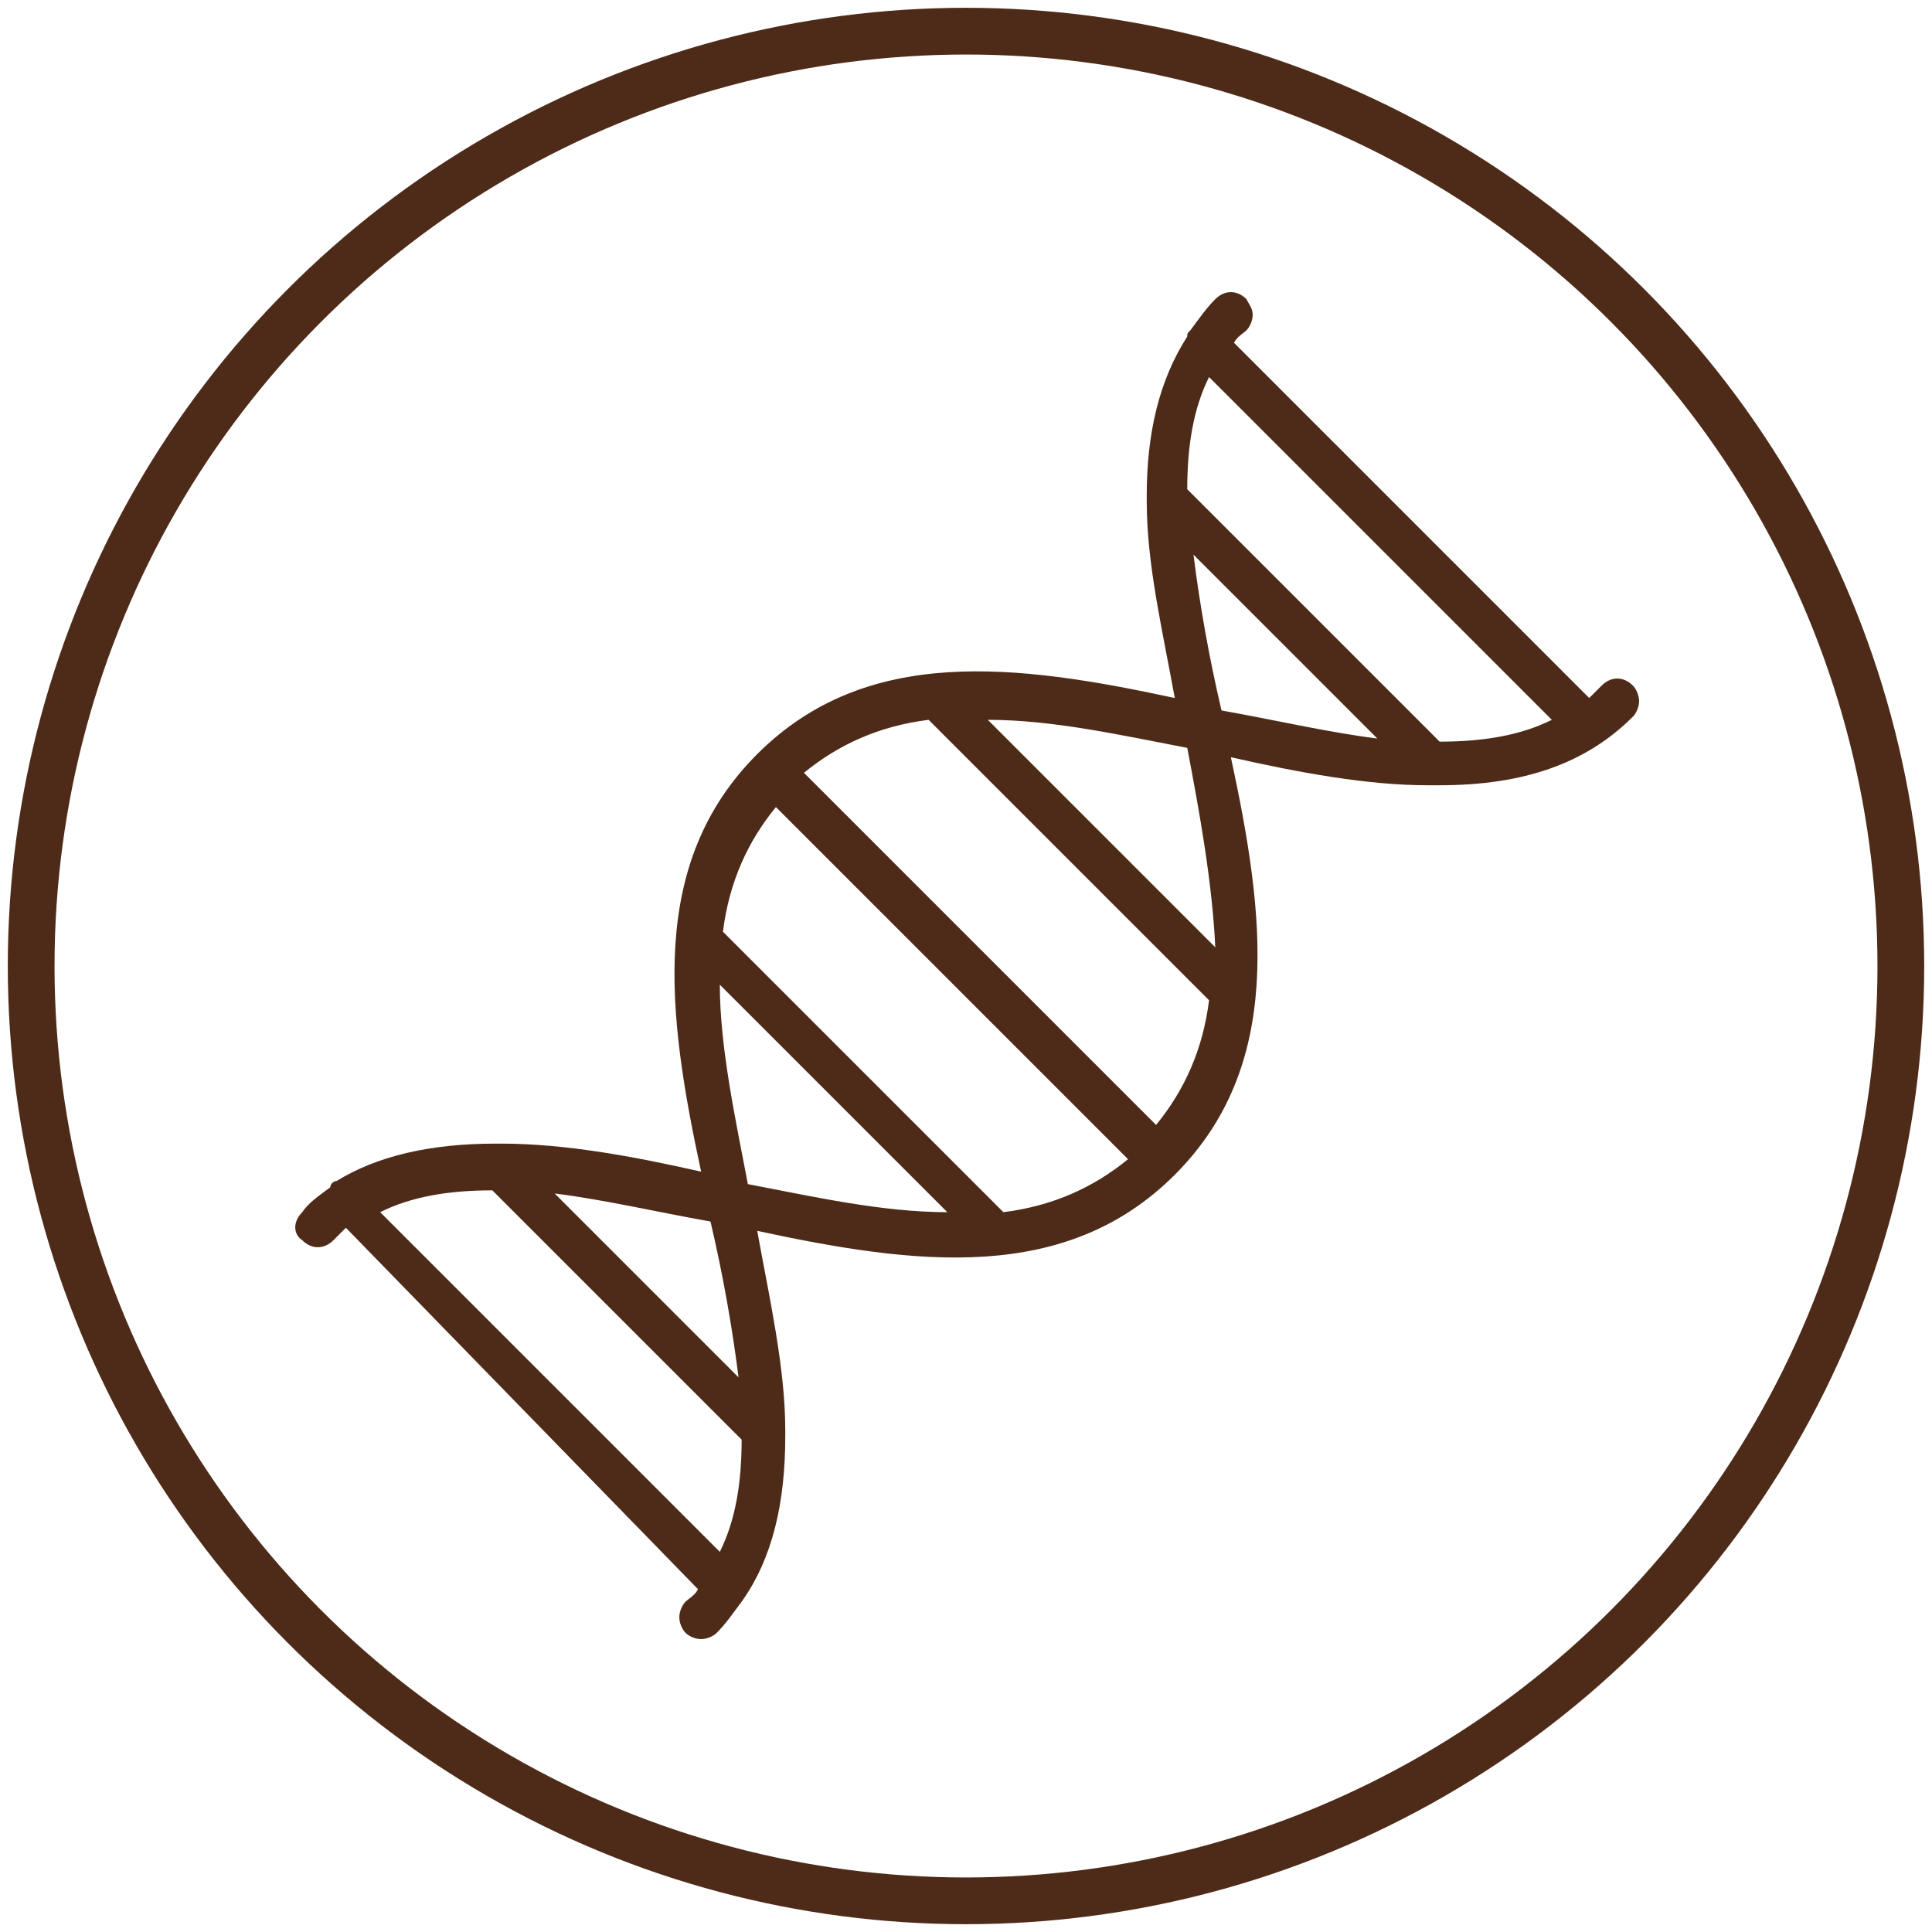
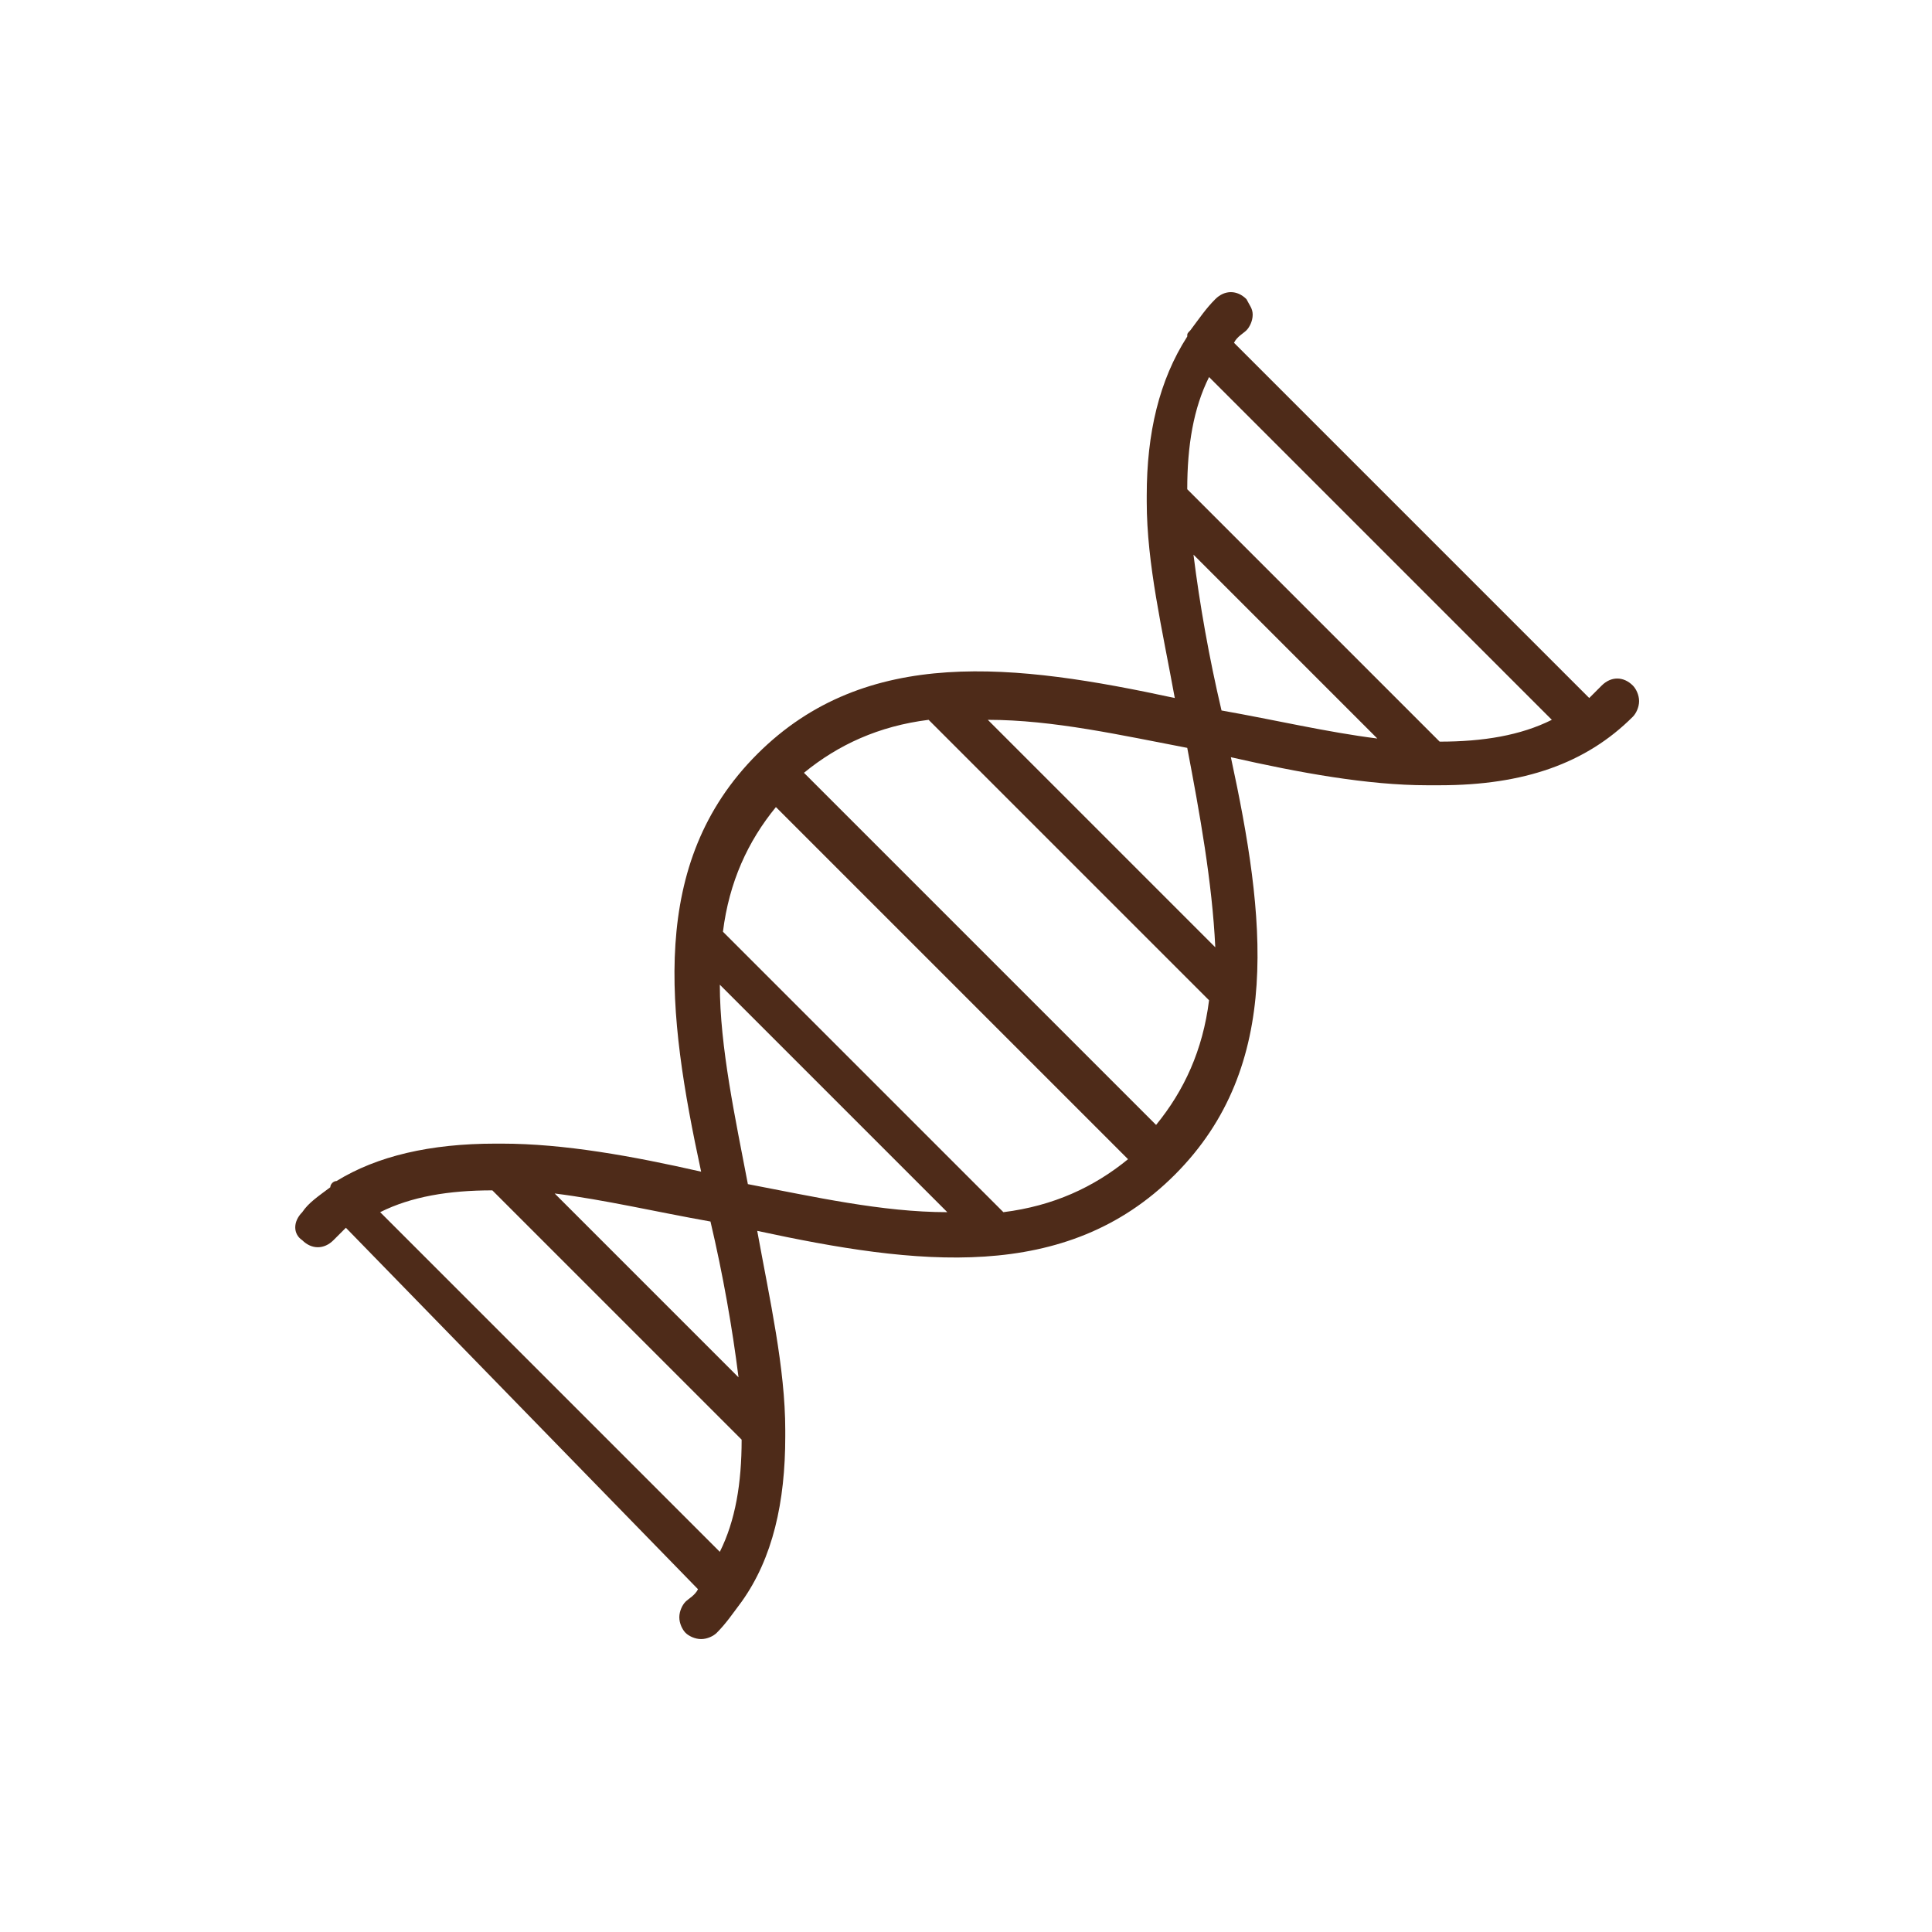
<svg xmlns="http://www.w3.org/2000/svg" id="Strain" width="62px" height="62px" viewBox="0 0 62 62">
-   <circle id="ellipse" data-name="ellipse" cx="31" cy="31" r="30" fill="none" stroke="#4e2b19" stroke-linecap="round" stroke-linejoin="round" stroke-width="1.5" />
  <path id="genetics" data-name="genetics" d="M52.4,22C52.4,22,52.4,22,52.4,22c-0.3-0.3-0.7-0.3-1,0c-0.1,0.1-0.3,0.3-0.4,0.4L39.6,11   c0.1-0.2,0.3-0.3,0.4-0.4c0.1-0.1,0.2-0.3,0.2-0.5S40.1,9.8,40,9.6c-0.3-0.3-0.7-0.3-1,0c-0.3,0.3-0.5,0.6-0.8,1l0,0   c-0.1,0.1-0.1,0.1-0.1,0.2c-0.9,1.4-1.3,3.1-1.3,5.1c0,0.1,0,0.1,0,0.2c0,2,0.5,4.1,0.9,6.3c-5.1-1.1-9.9-1.7-13.4,1.8   c-3.5,3.5-2.9,8.3-1.8,13.4c-2.2-0.5-4.4-0.9-6.4-0.9c-0.1,0-0.1,0-0.2,0c-2.1,0-3.8,0.4-5.1,1.2c-0.1,0-0.2,0.1-0.2,0.2l0,0   c-0.4,0.3-0.7,0.5-0.9,0.8l0,0c-0.3,0.3-0.3,0.7,0,0.9l0,0c0.3,0.3,0.7,0.3,1,0c0.1-0.1,0.3-0.3,0.4-0.4L22.4,51   c-0.1,0.2-0.3,0.3-0.4,0.4l0,0c-0.1,0.1-0.2,0.3-0.2,0.5c0,0.2,0.1,0.4,0.2,0.5c0.1,0.1,0.3,0.2,0.5,0.2c0,0,0,0,0,0   c0.2,0,0.4-0.1,0.5-0.2c0.3-0.3,0.5-0.6,0.8-1l0,0c1-1.4,1.4-3.2,1.4-5.3c0-0.1,0-0.1,0-0.2c0-2-0.5-4.2-0.9-6.4   c5.1,1.1,9.9,1.7,13.4-1.8c3.5-3.5,2.9-8.3,1.8-13.4c2.2,0.5,4.4,0.9,6.3,0.9c0.1,0,0.1,0,0.2,0c0.1,0,0.1,0,0.2,0   c2.7,0,4.7-0.7,6.2-2.2c0.1-0.1,0.2-0.3,0.2-0.5C52.6,22.3,52.5,22.1,52.4,22z M38.3,17.8l5.9,5.9c-1.6-0.2-3.3-0.6-5-0.9   C38.8,21.1,38.5,19.4,38.3,17.8z M39,30.4l-7.3-7.3c2.1,0,4.3,0.5,6.4,0.9C38.5,26.1,38.9,28.3,39,30.4z M36.2,37.2   c-1.1,0.9-2.4,1.5-4,1.7l-9-9c0.2-1.6,0.8-2.9,1.7-4L36.2,37.2z M25.8,24.8c1.1-0.9,2.4-1.5,4-1.7l9,9c-0.2,1.6-0.8,2.9-1.7,4   L25.8,24.8z M17.8,38.3c1.6,0.2,3.3,0.6,5,0.9c0.4,1.7,0.7,3.4,0.9,5L17.8,38.3z M30.4,38.9c-2.1,0-4.3-0.5-6.4-0.9   c-0.4-2.1-0.9-4.4-0.9-6.4L30.4,38.9z M23.8,46.2c0,1.4-0.2,2.6-0.7,3.6L12.2,38.9c1-0.5,2.2-0.7,3.6-0.7L23.8,46.2z M49.8,23.1   c-1,0.5-2.2,0.7-3.6,0.7l-8.1-8.1c0-1.4,0.2-2.6,0.7-3.6L49.8,23.1z" fill="#4e2b19" />
</svg>